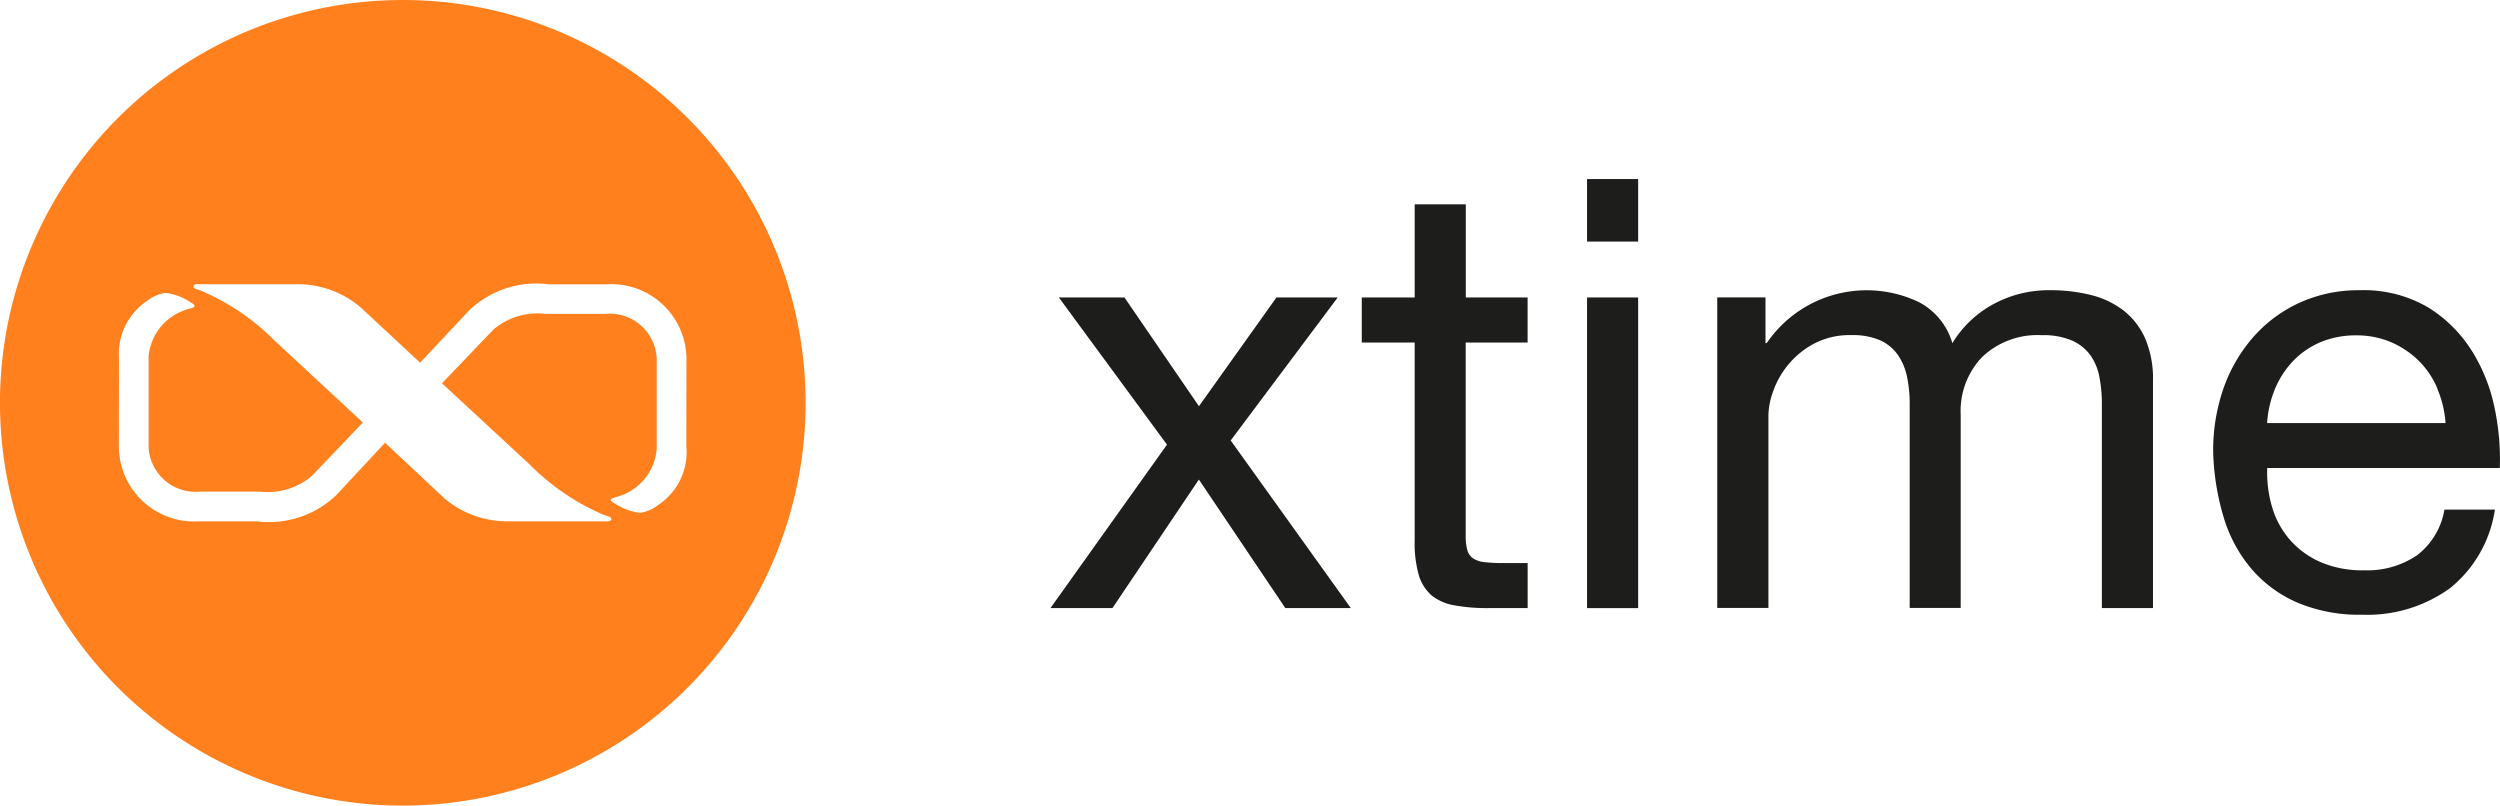
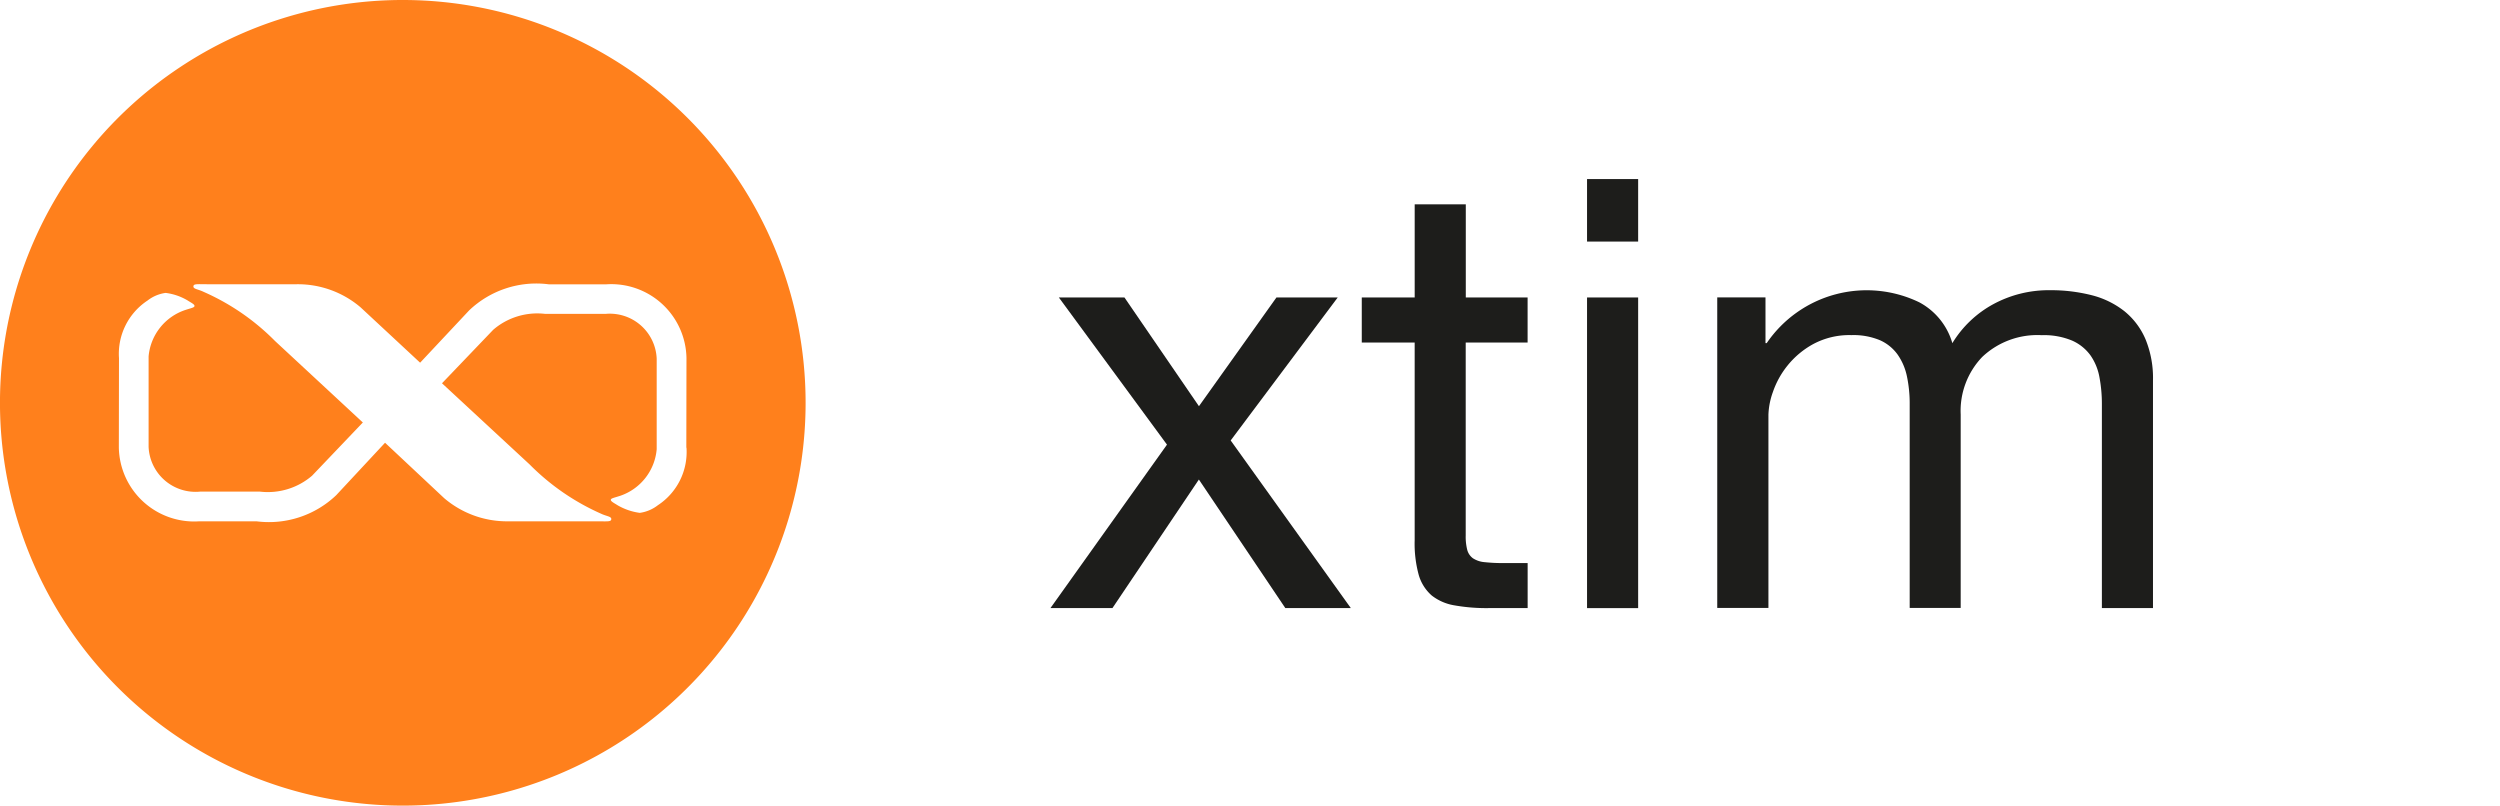
<svg xmlns="http://www.w3.org/2000/svg" id="xTime_Logo" data-name="xTime Logo" width="121.465" height="39.141" viewBox="0 0 121.465 39.141">
  <g id="Group_251" data-name="Group 251" transform="translate(51.037 8.7)" style="mix-blend-mode: normal;isolation: isolate">
    <g id="Group_250" data-name="Group 250" style="mix-blend-mode: normal;isolation: isolate">
      <path id="Path_781" data-name="Path 781" d="M151.583,42.723h3.183l3.619,5.283,3.765-5.283h2.977l-5.2,6.947,5.838,8.145h-3.183l-4.2-6.247-4.2,6.247H151.17l5.662-7.942-5.256-7.154Z" transform="translate(-151.17 -36.97)" fill="#1d1d1b" />
      <path id="Path_782" data-name="Path 782" d="M203.947,33.876v2.188H200.94v9.373a2.615,2.615,0,0,0,.074.7.738.738,0,0,0,.277.409,1.221,1.221,0,0,0,.568.189,7.991,7.991,0,0,0,.95.044h1.14v2.188h-1.9a8.879,8.879,0,0,1-1.651-.132,2.424,2.424,0,0,1-1.109-.48,2.093,2.093,0,0,1-.629-.991,5.76,5.76,0,0,1-.2-1.695V36.064H195.89V33.876h2.571V29.35h2.483v4.526h3.007Z" transform="translate(-180.764 -28.122)" fill="#1d1d1b" />
      <path id="Path_783" data-name="Path 783" d="M228.25,28.757V25.72h2.483v3.037Zm2.483,2.716V46.566H228.25V31.473Z" transform="translate(-202.179 -25.72)" fill="#1d1d1b" />
      <path id="Path_784" data-name="Path 784" d="M249.294,42.042v2.219h.058a5.876,5.876,0,0,1,7.414-1.985,3.277,3.277,0,0,1,1.607,1.985,5.272,5.272,0,0,1,2-1.9,5.646,5.646,0,0,1,2.73-.673,8.027,8.027,0,0,1,2.056.247,4.246,4.246,0,0,1,1.576.775,3.53,3.53,0,0,1,1.021,1.356,4.953,4.953,0,0,1,.365,2V57.131h-2.483v-9.9a6.99,6.99,0,0,0-.118-1.312,2.687,2.687,0,0,0-.436-1.065,2.2,2.2,0,0,0-.89-.717,3.531,3.531,0,0,0-1.475-.264,3.9,3.9,0,0,0-2.889,1.052,3.789,3.789,0,0,0-1.052,2.8v9.4H256.3v-9.9a6.387,6.387,0,0,0-.132-1.343,2.863,2.863,0,0,0-.453-1.065,2.106,2.106,0,0,0-.862-.7,3.338,3.338,0,0,0-1.387-.247,3.71,3.71,0,0,0-1.854.436,4.159,4.159,0,0,0-1.255,1.052,4.215,4.215,0,0,0-.7,1.268,3.608,3.608,0,0,0-.22,1.1v9.4H246.95V42.038h2.337Z" transform="translate(-214.553 -36.288)" fill="#1d1d1b" />
-       <path id="Path_785" data-name="Path 785" d="M329.69,56.17a6.858,6.858,0,0,1-4.262,1.285,7.759,7.759,0,0,1-3.139-.585,6.167,6.167,0,0,1-2.232-1.634,6.936,6.936,0,0,1-1.356-2.51,12.056,12.056,0,0,1-.511-3.183,9.132,9.132,0,0,1,.524-3.152,7.561,7.561,0,0,1,1.475-2.483,6.663,6.663,0,0,1,2.249-1.634,6.875,6.875,0,0,1,2.848-.585,6.19,6.19,0,0,1,3.342.832,6.6,6.6,0,0,1,2.131,2.117,8.335,8.335,0,0,1,1.109,2.8,11.989,11.989,0,0,1,.247,2.889h-11.3a5.954,5.954,0,0,0,.233,1.884,4.257,4.257,0,0,0,.846,1.576,4.213,4.213,0,0,0,1.488,1.1,5.107,5.107,0,0,0,2.131.409,4.3,4.3,0,0,0,2.584-.731,3.53,3.53,0,0,0,1.329-2.219h2.452a6.041,6.041,0,0,1-2.188,3.825Zm-.6-9.691a4.2,4.2,0,0,0-.906-1.356,4.412,4.412,0,0,0-1.343-.906,4.263,4.263,0,0,0-1.708-.335,4.413,4.413,0,0,0-1.739.335,4.018,4.018,0,0,0-1.329.92,4.412,4.412,0,0,0-.876,1.356,5.159,5.159,0,0,0-.379,1.651h8.669a5.038,5.038,0,0,0-.4-1.664Z" transform="translate(-261.697 -36.288)" fill="#1d1d1b" />
    </g>
  </g>
  <path id="Path_786" data-name="Path 786" d="M19.851,0A19.571,19.571,0,1,0,39.421,19.571,19.571,19.571,0,0,0,19.851,0ZM33.634,21.749a3.094,3.094,0,0,1-1.394,2.8,1.841,1.841,0,0,1-.876.369,2.909,2.909,0,0,1-1.065-.362c-.176-.112-.338-.189-.342-.267s.149-.1.457-.2a2.628,2.628,0,0,0,1.772-2.263v-4.4a2.279,2.279,0,0,0-2.493-2.175H26.774a3.278,3.278,0,0,0-2.53.771l-2.489,2.6s2.9,2.686,4.258,3.944a11.349,11.349,0,0,0,3.467,2.391c.26.125.5.132.5.257,0,.145-.173.115-.673.115H24.968a4.7,4.7,0,0,1-3.108-1.126l-2.872-2.692-2.371,2.547a4.738,4.738,0,0,1-3.863,1.272H9.94a3.661,3.661,0,0,1-3.886-3.579L6.061,17.4a3.1,3.1,0,0,1,1.39-2.8,1.828,1.828,0,0,1,.876-.369,2.757,2.757,0,0,1,1.065.365c.173.112.338.186.338.267s-.149.1-.453.2A2.621,2.621,0,0,0,7.5,17.314v4.4A2.283,2.283,0,0,0,10,23.886H12.91a3.3,3.3,0,0,0,2.53-.771l2.469-2.588L13.644,16.57a11.24,11.24,0,0,0-3.467-2.388c-.26-.129-.5-.135-.5-.26,0-.145.176-.112.676-.112h4.336A4.7,4.7,0,0,1,17.8,14.933l2.892,2.689,2.378-2.537a4.728,4.728,0,0,1,3.869-1.272h2.811a3.655,3.655,0,0,1,3.883,3.575l-.007,4.367.007-.007Z" transform="translate(-0.28)" fill="#ff801c" />
</svg>